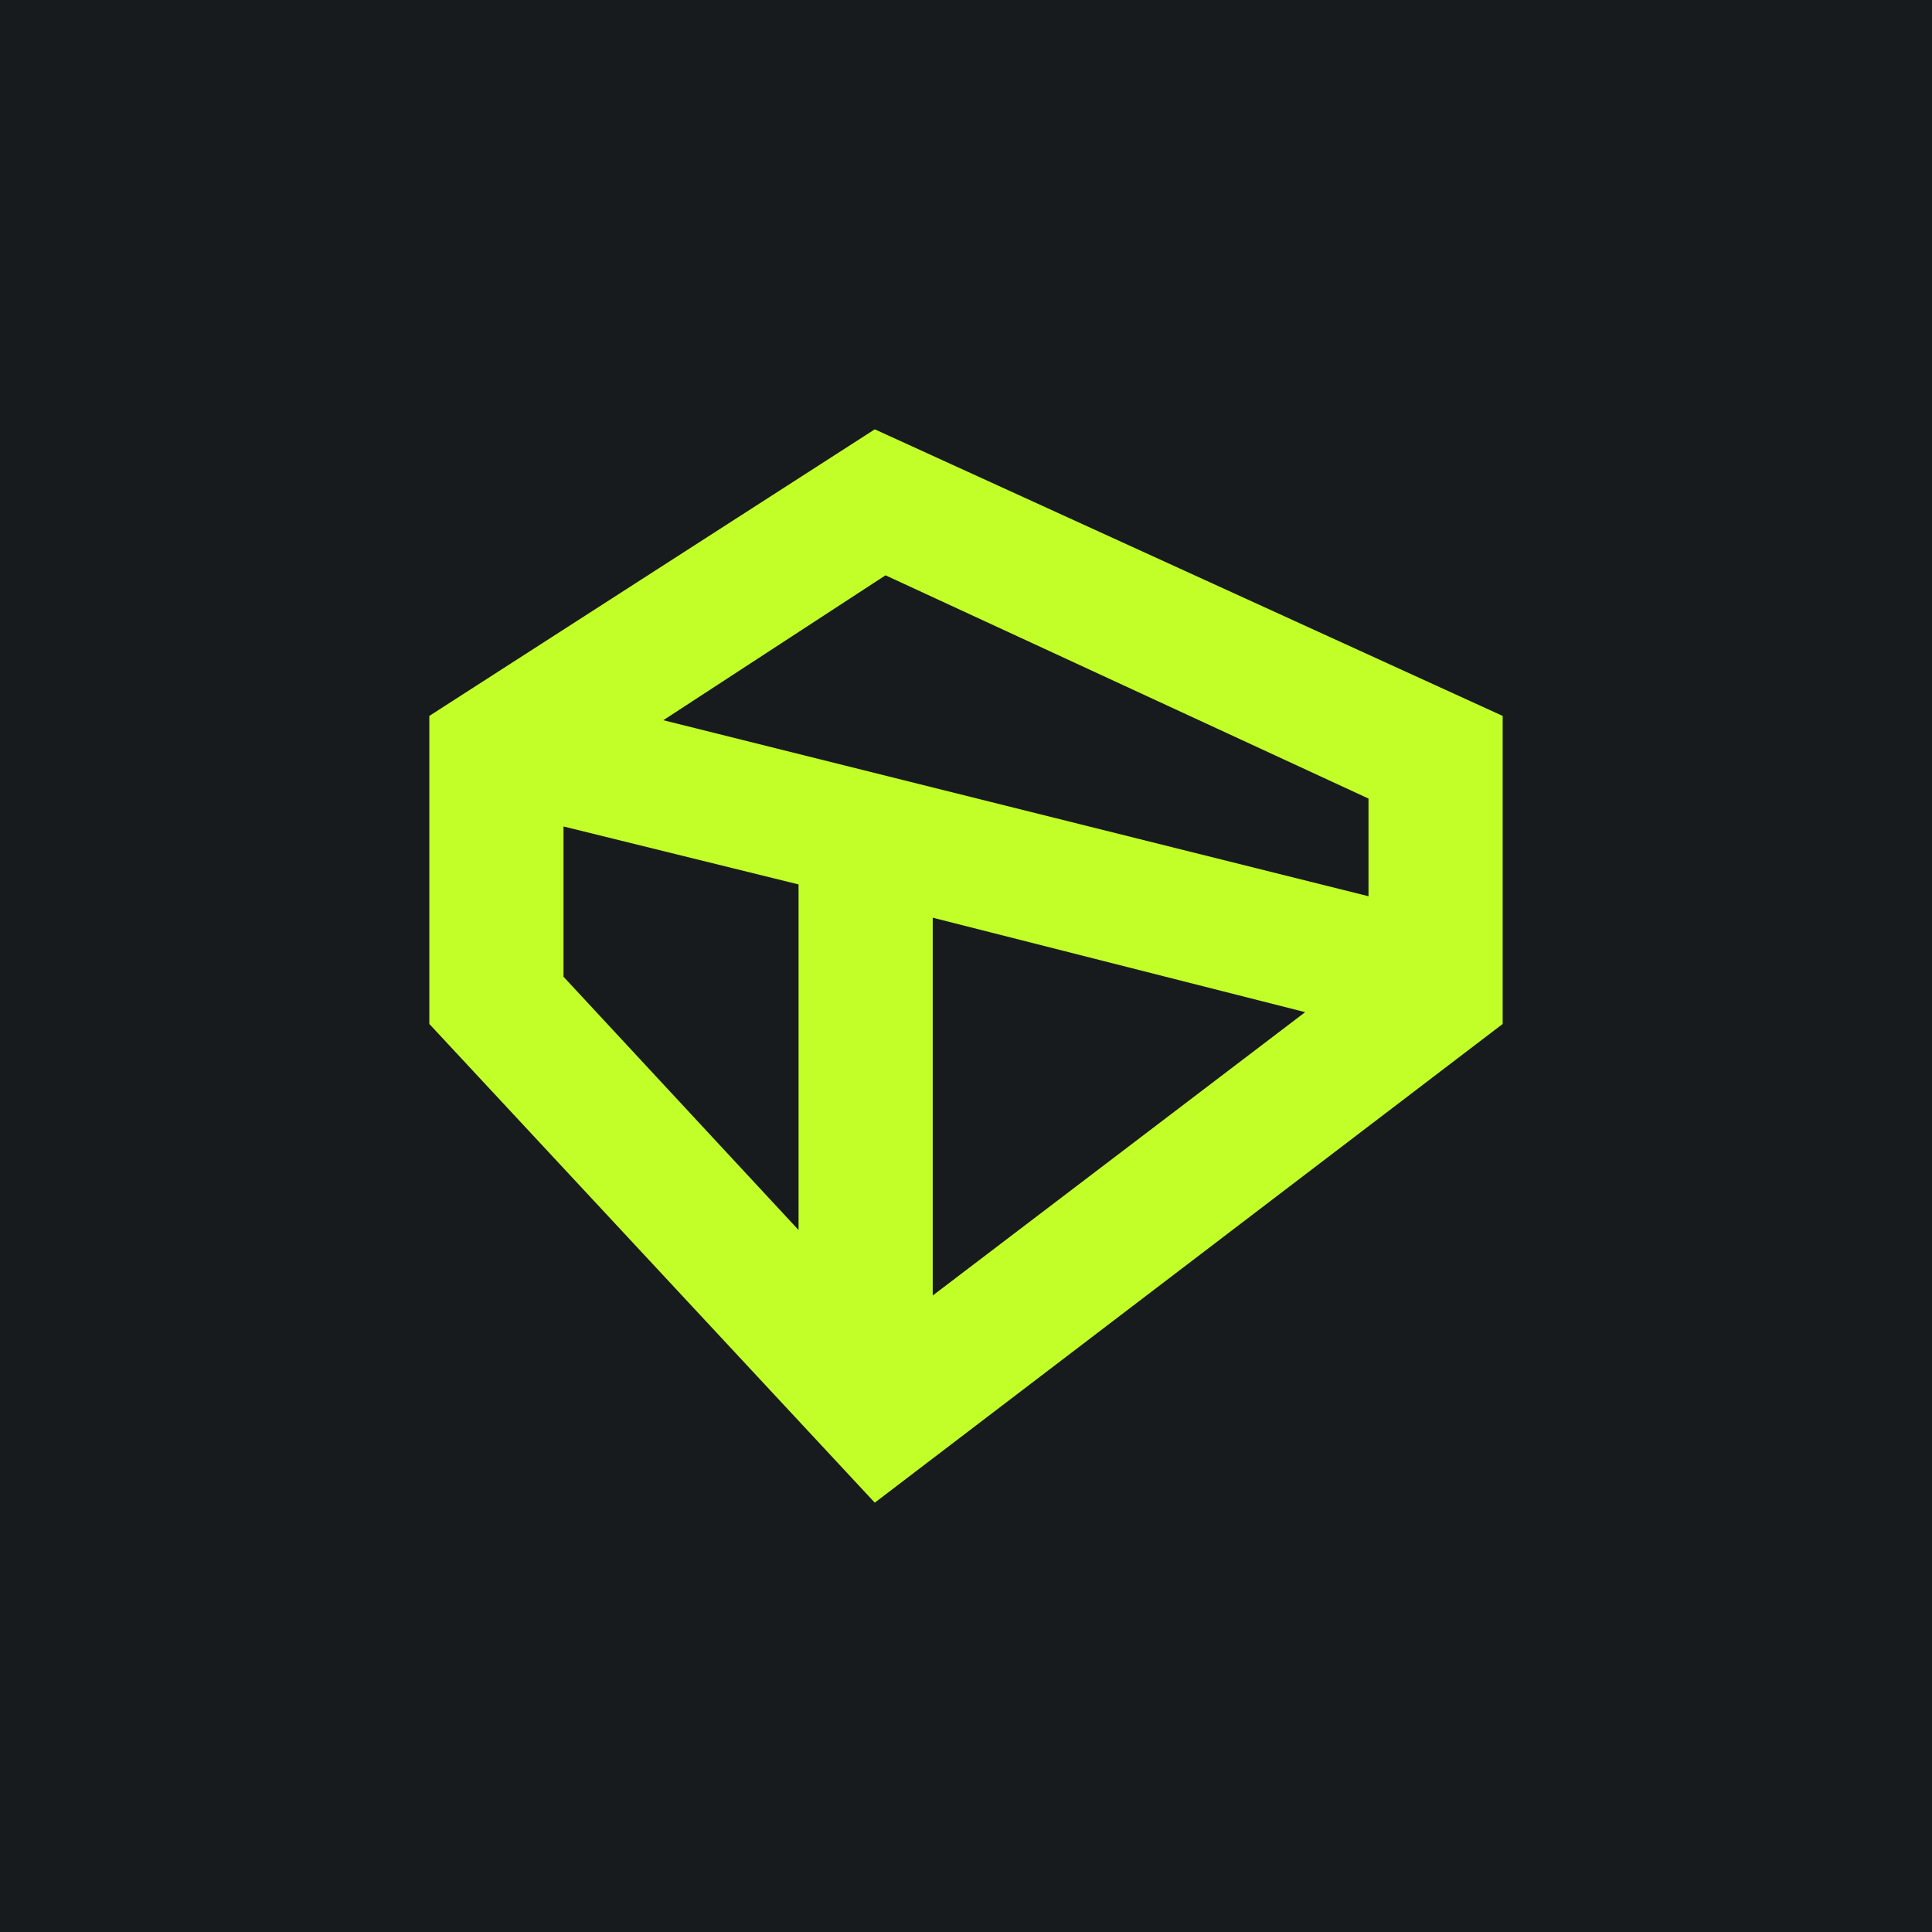
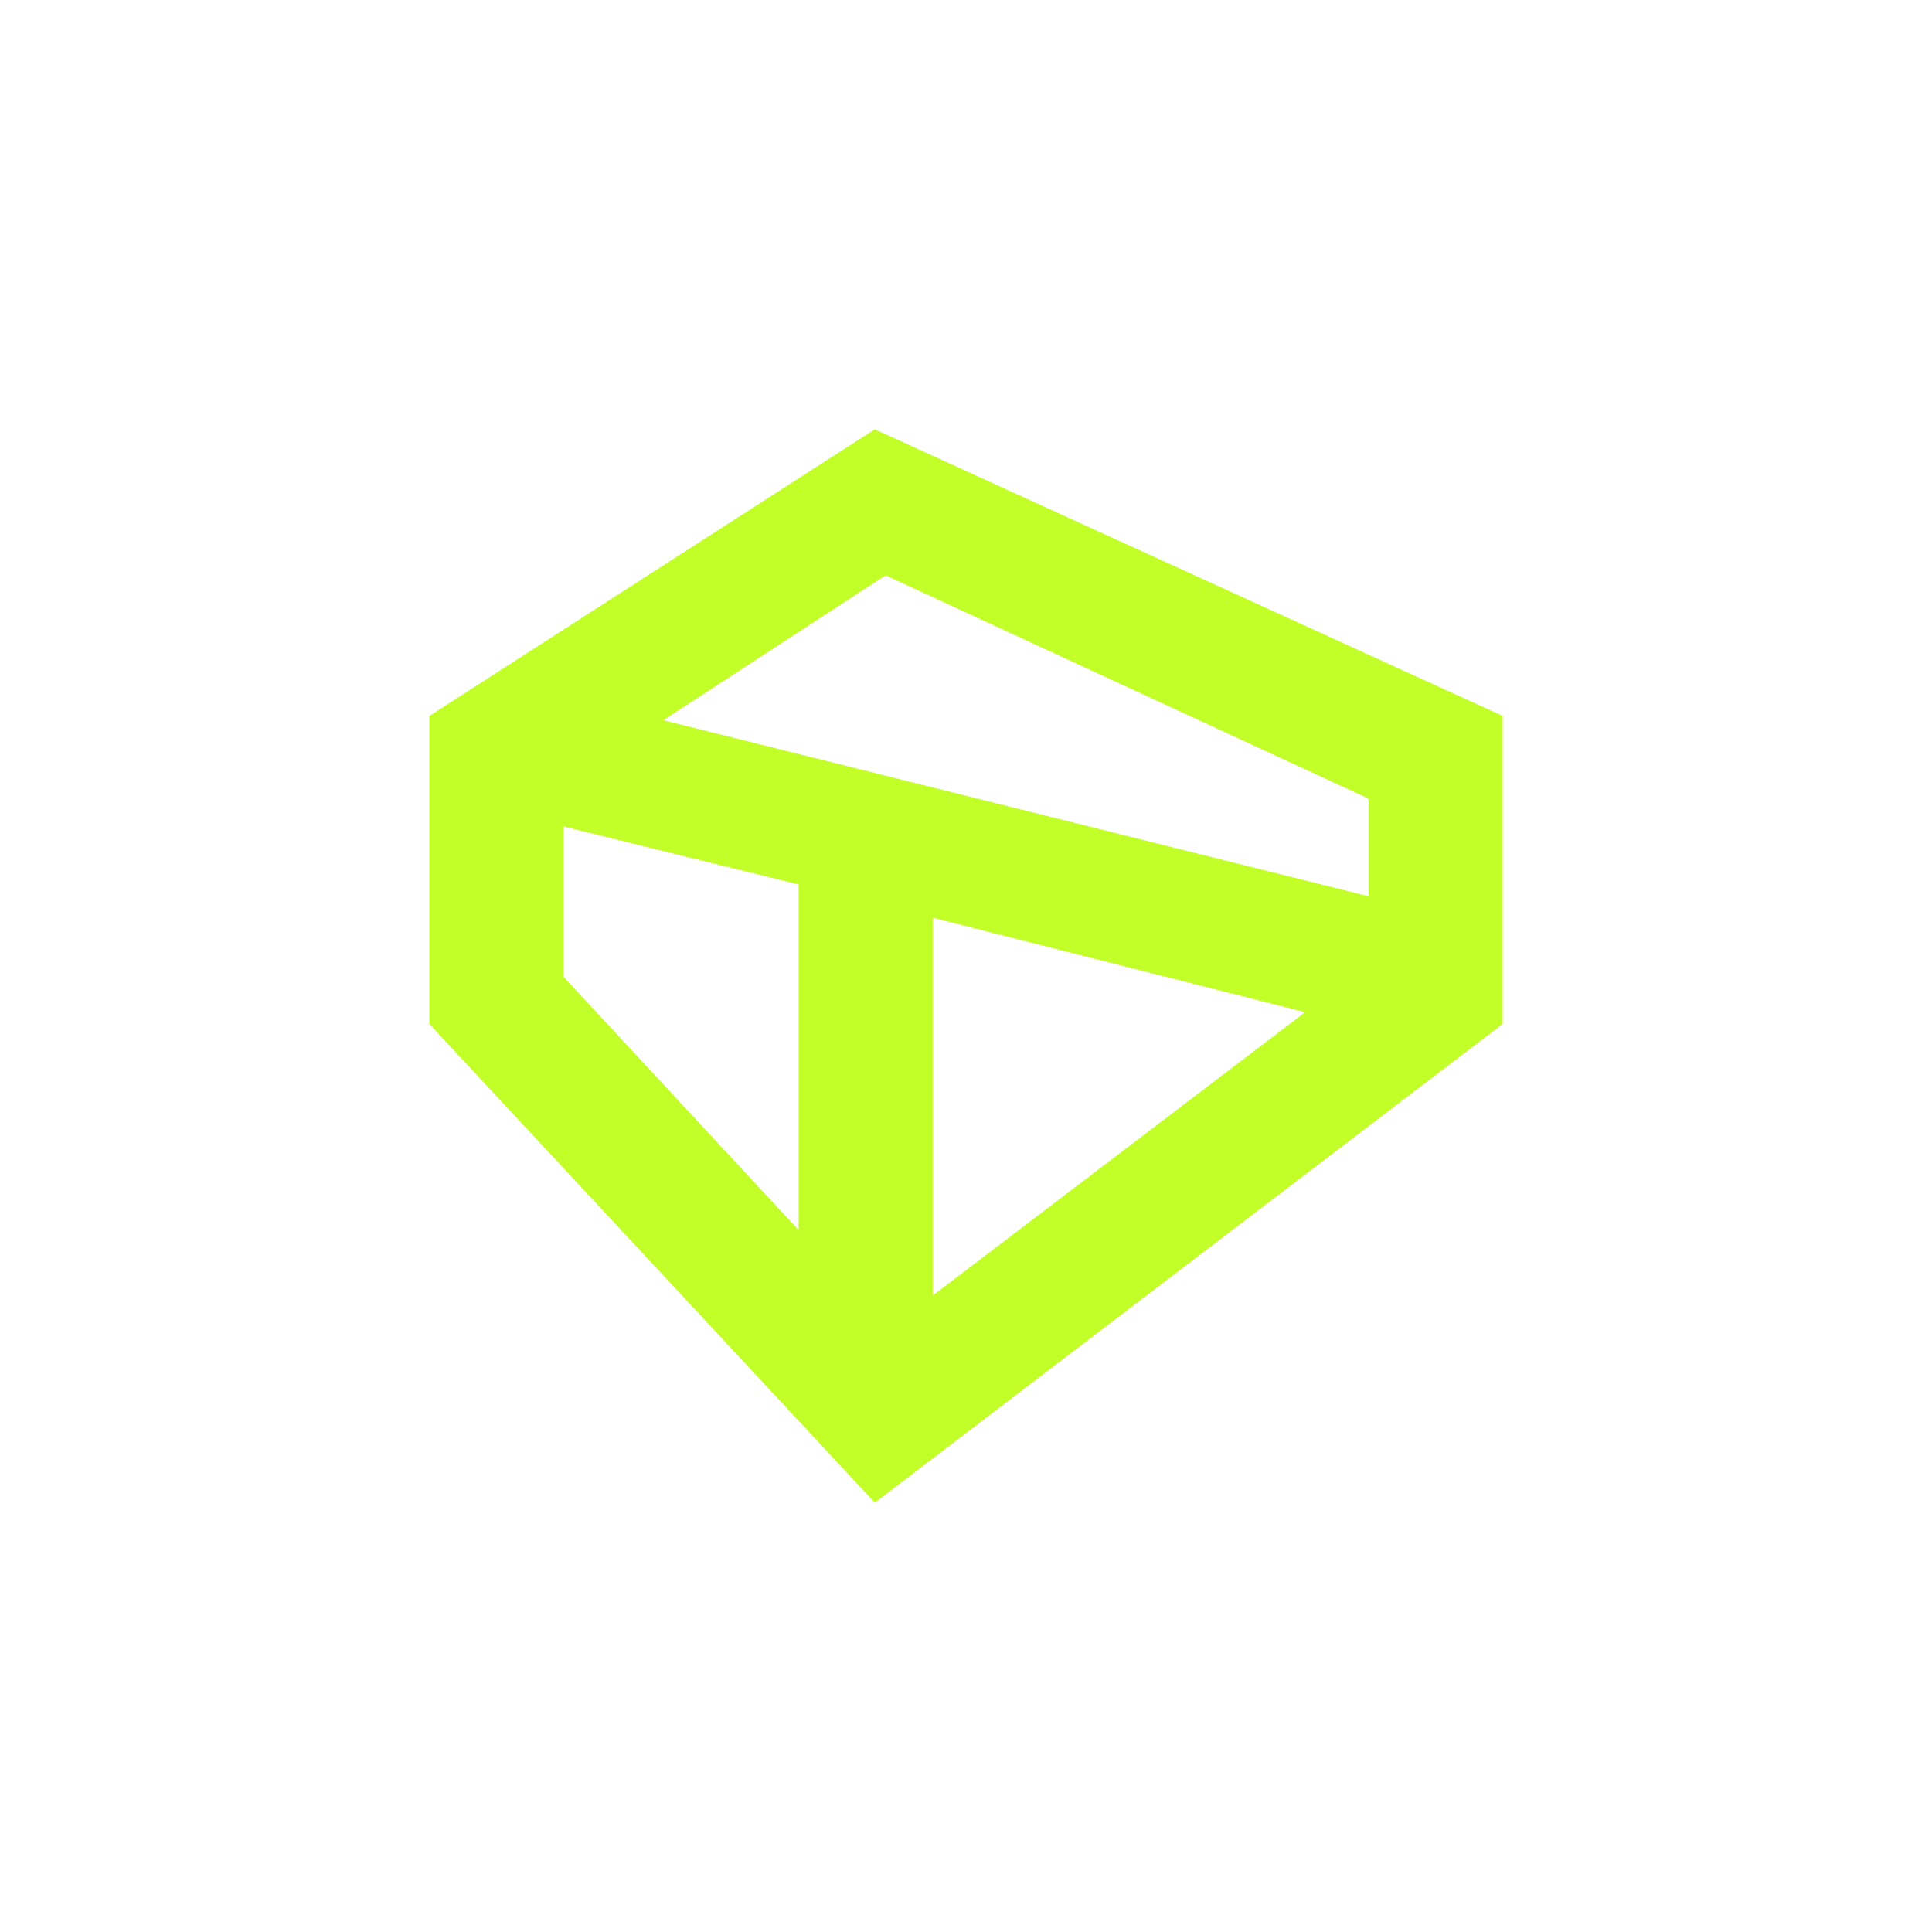
<svg xmlns="http://www.w3.org/2000/svg" width="18" height="18" viewBox="0 0 18 18">
-   <path fill="#181B1E" d="M0 0h18v18H0z" />
  <path d="M14 6.67v2.87L8.15 14 4 9.54V6.67L8.15 4 14 6.67Zm-5.31 5.4 3.47-2.64-3.47-.88v3.52ZM5.25 9.1l2.19 2.36V8.24L5.25 7.7V9.1Zm.93-2.39 6.57 1.64v-.91l-4.5-2.08-2.07 1.35Z" fill="#C2FF28" />
</svg>